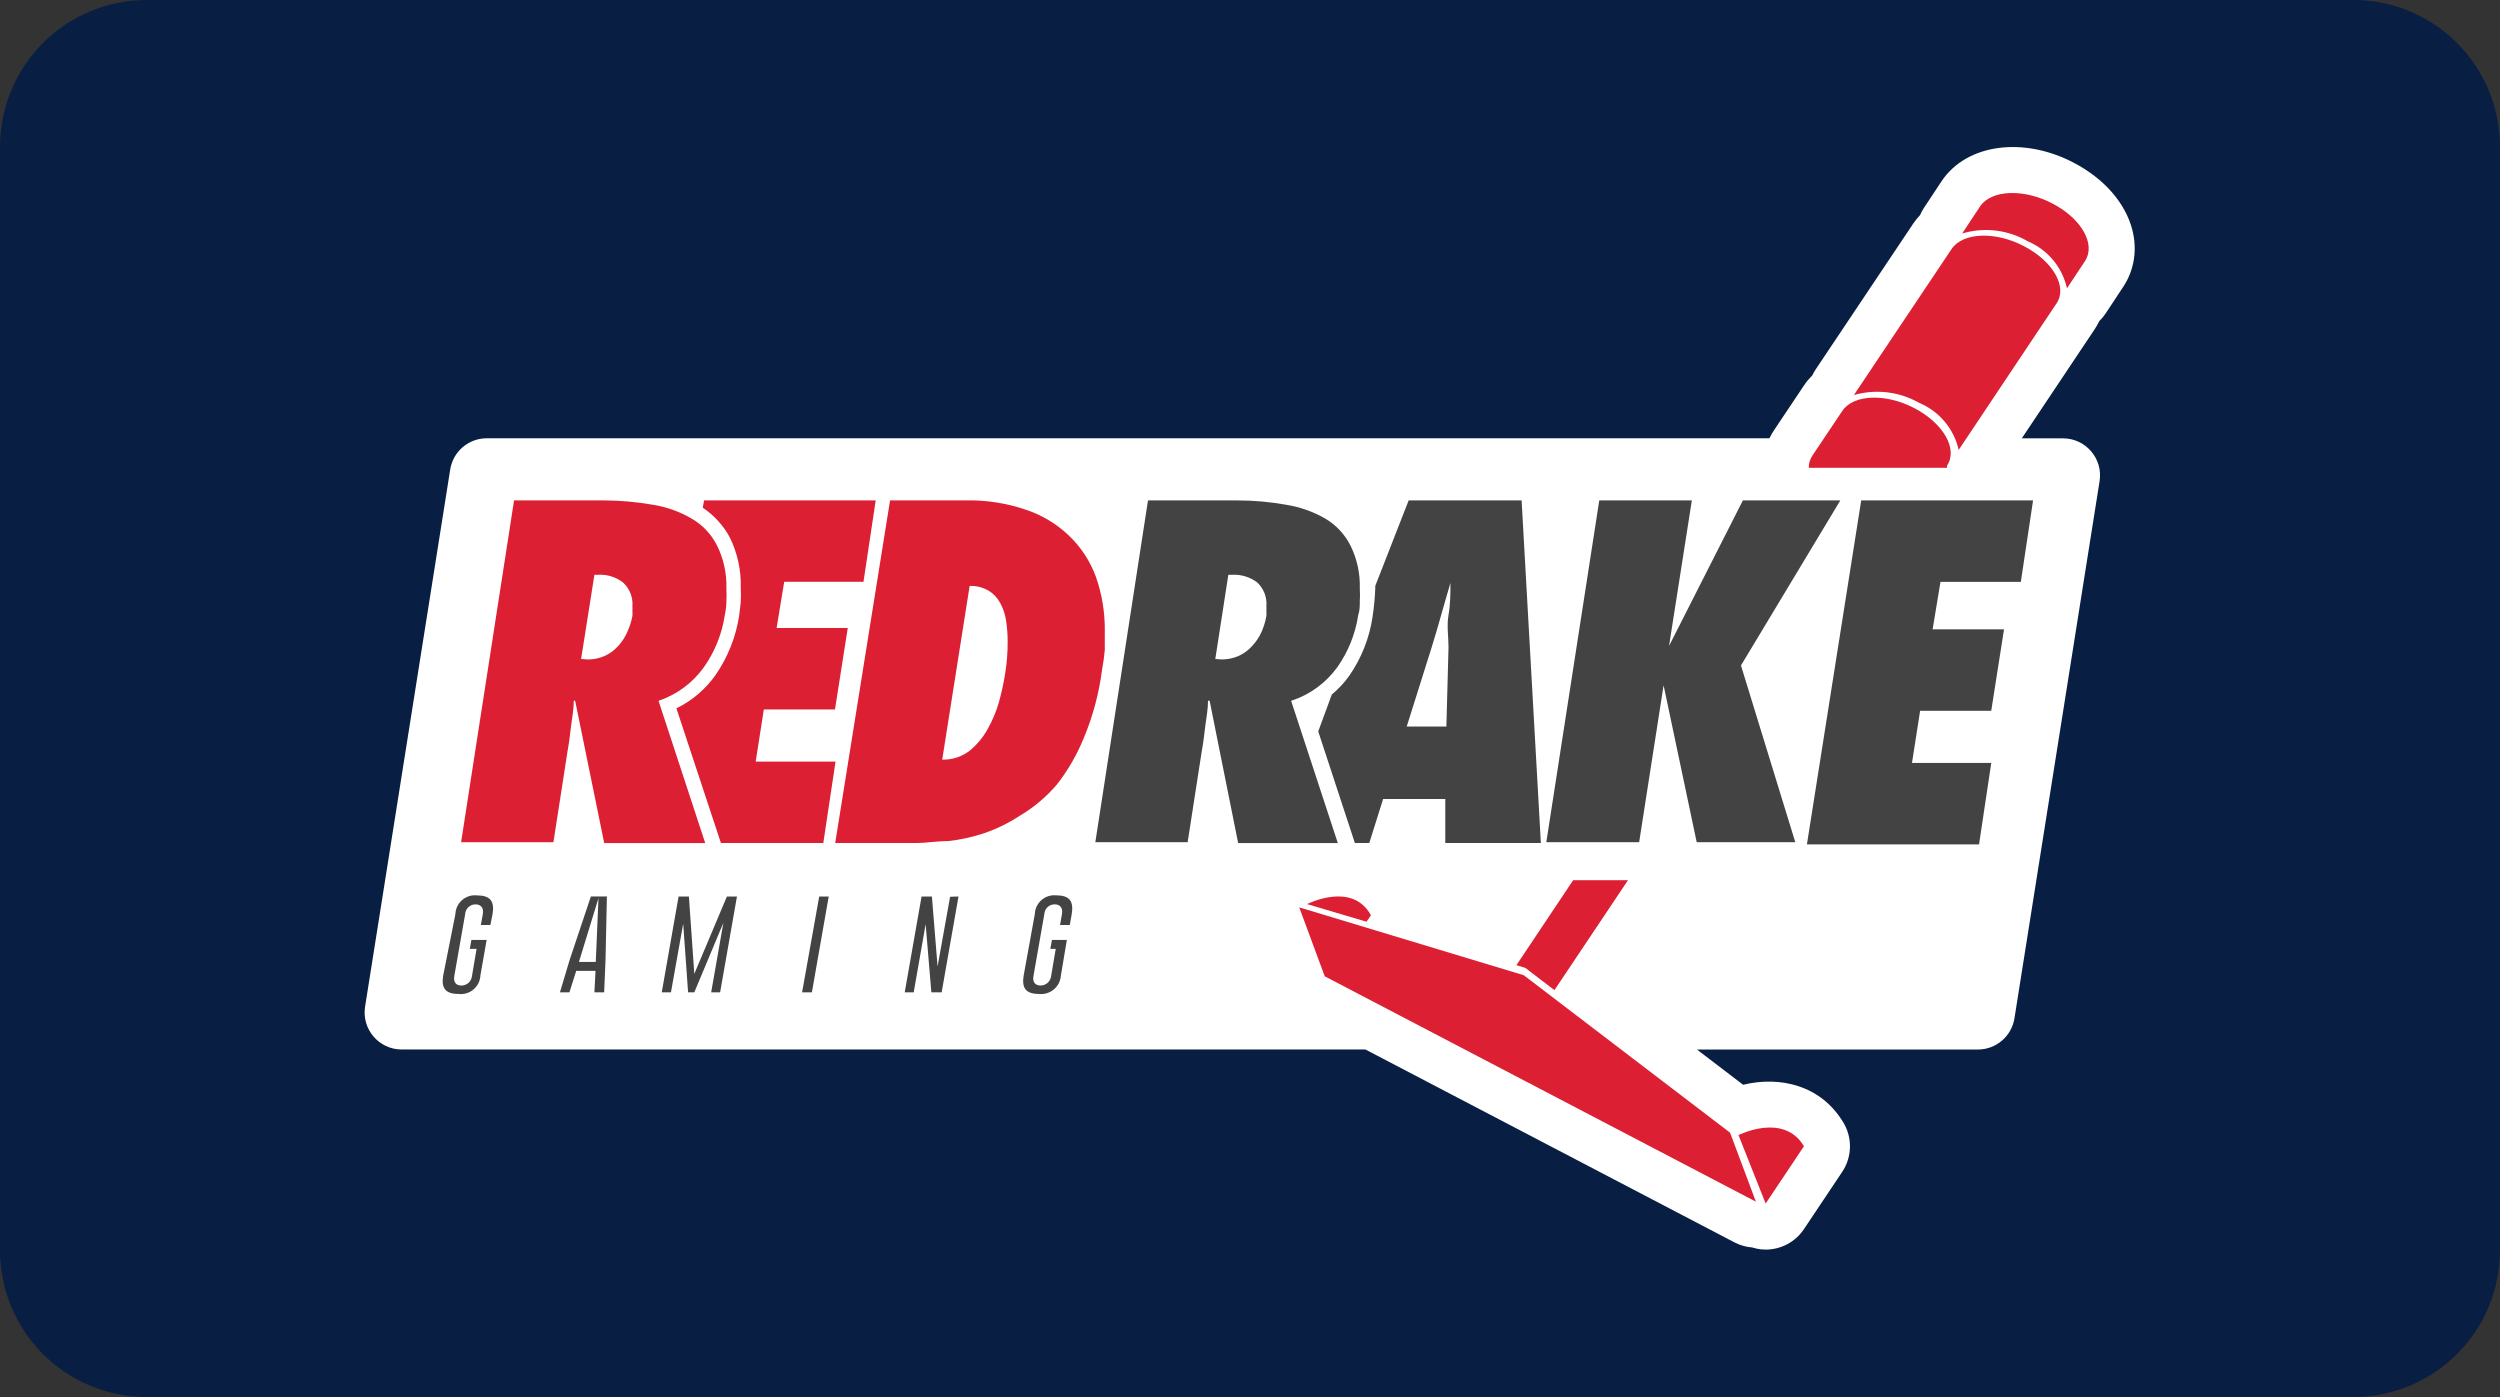
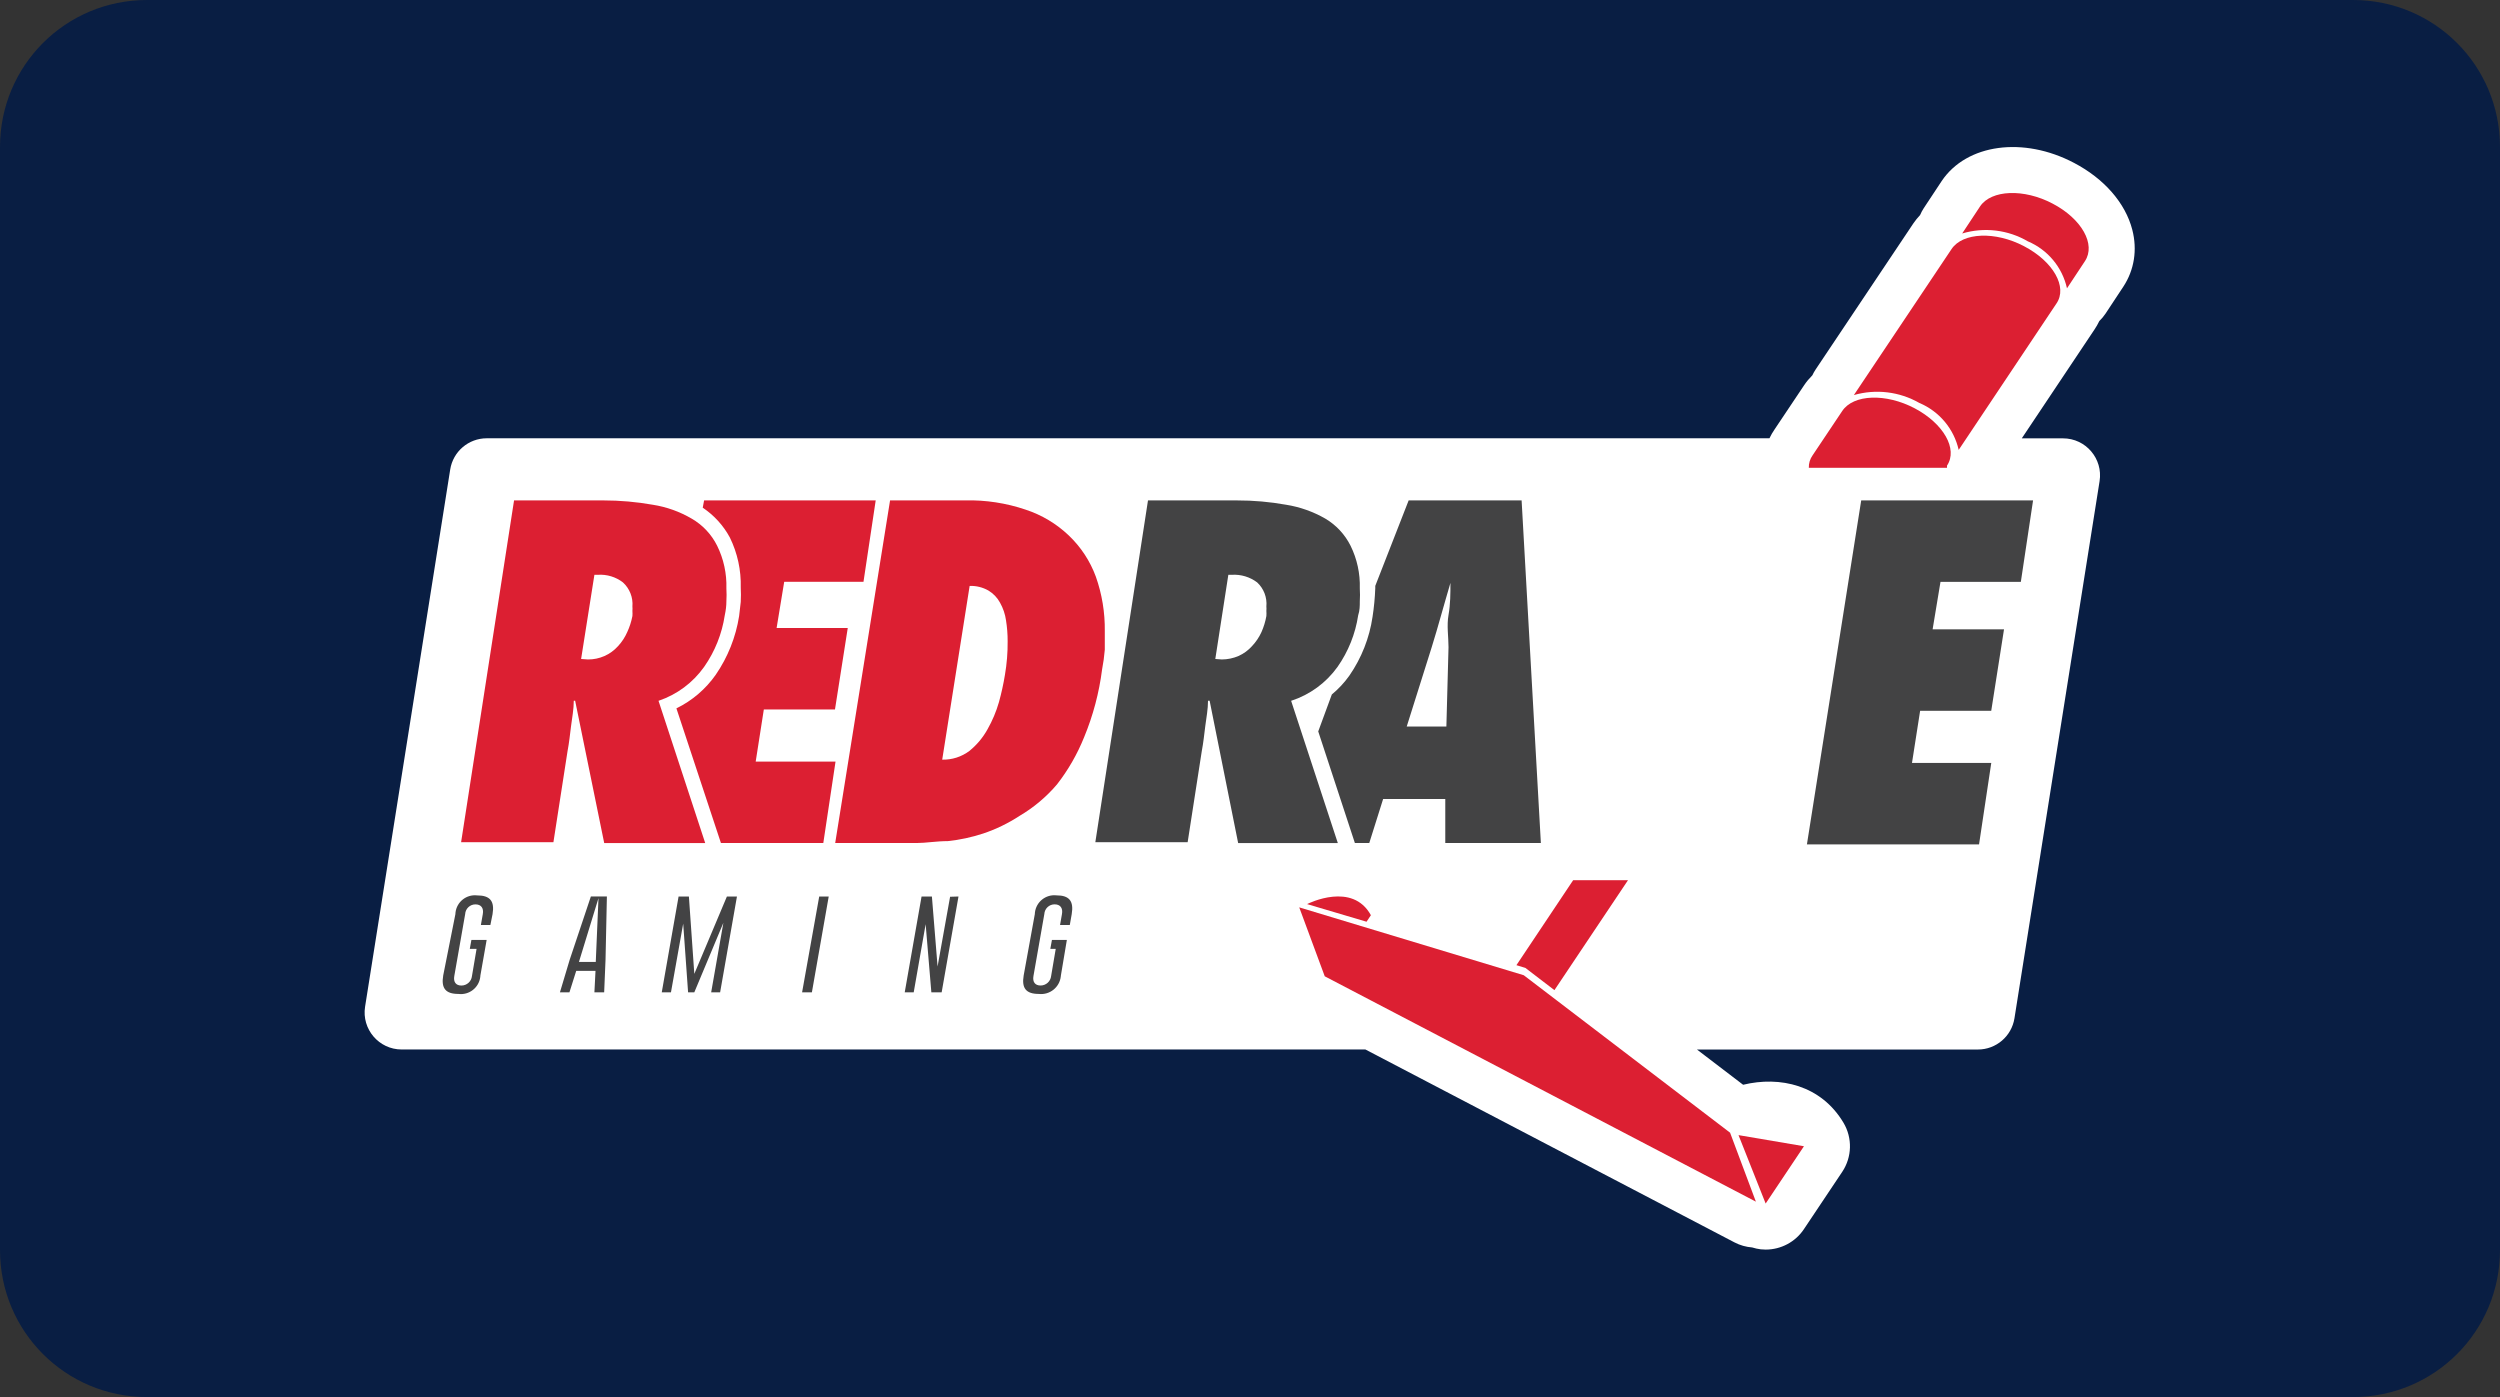
<svg xmlns="http://www.w3.org/2000/svg" xmlns:ns1="http://sodipodi.sourceforge.net/DTD/sodipodi-0.dtd" xmlns:ns2="http://www.inkscape.org/namespaces/inkscape" width="68" height="38" viewBox="0 0 68 38" version="1.1" id="svg8" ns1:docname="Red Rake Gaming logo.svg" ns2:version="1.0 (4035a4fb49, 2020-05-01)">
  <rect x="0" y="0" width="68" height="38" fill="#333333" stroke="none" />
  <defs id="defs2">
    <clipPath transform="translate(-0)" id="a">
      <rect id="rect844" fill="none" height="174.274" width="174.271" />
    </clipPath>
  </defs>
  <g ns2:label="Layer 1" ns2:groupmode="layer" id="layer1">
    <g id="g937">
      <path d="m 4,0 h 60 c 2.216,0 4,1.784 4,4 v 30 c 0,2.216 -1.784,4 -4,4 H 4 C 1.784,38 0,36.216 0,34 V 4 C 0,1.784 1.784,0 4,0 Z" style="fill:#091e43;fill-opacity:1;fill-rule:evenodd;stroke-width:0.997;stroke-linecap:square;paint-order:stroke fill markers" id="rect833" />
      <g id="g880" transform="matrix(0.882,0,0,0.882,9.036,4)">
        <path id="path836" d="M 55.513,2.551 C 55.301,1.727 54.646,0.975 53.716,0.488 c -1.559,-0.822 -3.31,-0.587 -4.08,0.558 l -0.553,0.837 c -0.045,0.068 -0.082,0.14 -0.114,0.213 -0.074,0.08 -0.145,0.165 -0.207,0.257 l -3.014,4.505 c -0.039,0.058 -0.073,0.119 -0.102,0.181 -0.095,0.096 -0.183,0.199 -0.258,0.313 l -0.905,1.353 c -0.061,0.088 -0.114,0.18 -0.16,0.276 H 4.767 c -0.562,0 -1.04,0.408 -1.128,0.963 L 1.014,26.509 c -0.11,0.693 0.426,1.321 1.128,1.321 h 29.721 l 11.384,5.95 c 0.172,0.09 0.357,0.14 0.544,0.155 0.086,0.026 0.174,0.048 0.266,0.058 0.05,0.005 0.1,0.008 0.15,0.008 0.47,0 0.915,-0.234 1.179,-0.63 l 1.181,-1.767 c 0.304,-0.455 0.319,-1.044 0.04,-1.514 -0.693,-1.163 -1.96,-1.448 -3.096,-1.172 l -1.424,-1.087 h 8.664 c 0.562,0 1.04,-0.408 1.128,-0.963 L 54.504,10.304 C 54.614,9.611 54.078,8.983 53.376,8.983 h -1.271 l 2.239,-3.352 c 0.058,-0.085 0.108,-0.174 0.152,-0.265 0.07,-0.069 0.134,-0.143 0.19,-0.227 l 0.552,-0.836 c 0.336,-0.512 0.435,-1.134 0.275,-1.752 z" class="st0" />
        <g id="g878">
          <path id="path838" d="M 52.177,3.059 C 51.289,2.59 50.285,2.632 49.941,3.143 l -3.014,4.505 c 0.678,-0.195 1.406,-0.107 2.018,0.243 0.615,0.259 1.067,0.798 1.214,1.448 l 3.014,-4.513 c 0.352,-0.511 -0.1,-1.298 -0.996,-1.767 z" class="st1" />
          <path id="path840" d="M 53.056,1.744 C 52.168,1.275 51.164,1.317 50.82,1.828 l -0.553,0.837 c 0.68,-0.203 1.414,-0.115 2.026,0.243 0.613,0.259 1.062,0.799 1.206,1.448 L 54.052,3.519 C 54.396,3 53.952,2.213 53.056,1.744 Z" class="st1" />
          <polygon id="polygon842" points="43.905,32.523 43.109,30.396 36.746,25.54 36.746,25.548 36.746,25.54 29.822,23.447 30.609,25.573 " class="st1" />
-           <path id="path844" d="m 43.369,30.471 0.837,2.11 1.181,-1.767 C 44.759,29.76 43.369,30.471 43.369,30.471 Z" class="st1" />
+           <path id="path844" d="m 43.369,30.471 0.837,2.11 1.181,-1.767 Z" class="st1" />
          <path id="path846" d="m 32.032,23.689 c -0.569,-1.038 -1.917,-0.368 -1.968,-0.343 l 1.834,0.544 z" class="st1" />
          <path id="path848" d="M 49.799,9.891 V 9.824 C 50.142,9.313 49.69,8.526 48.803,8.057 47.915,7.588 46.911,7.622 46.567,8.141 l -0.913,1.365 c -0.08,0.112 -0.121,0.247 -0.117,0.385 z" class="st1" />
          <path id="path850" d="m 3.423,25.548 c -0.067,0.394 0.075,0.569 0.469,0.569 0.33,0.042 0.632,-0.192 0.674,-0.522 0.002,-0.016 0.003,-0.032 0.004,-0.047 l 0.193,-1.097 h -0.47 l -0.05,0.276 H 4.452 L 4.31,25.565 c -0.017,0.167 -0.159,0.294 -0.327,0.293 -0.167,0 -0.251,-0.109 -0.218,-0.293 L 4.1,23.656 c 0.009,-0.169 0.149,-0.302 0.318,-0.301 0.176,0 0.26,0.117 0.226,0.301 L 4.585,23.991 H 4.878 L 4.945,23.656 C 5.012,23.254 4.87,23.078 4.468,23.078 4.137,23.041 3.839,23.279 3.802,23.61 3.8,23.625 3.799,23.641 3.799,23.656 Z" class="st2" />
          <path id="path852" d="M 8.086,26.067 H 8.387 L 8.429,25.062 8.471,23.111 H 7.977 L 7.324,25.062 7.023,26.067 H 7.316 L 7.525,25.406 H 8.12 Z M 7.609,25.13 8.212,23.162 8.128,25.13 Z" class="st2" />
          <polygon id="polygon854" points="10.682,23.112 10.163,26.067 10.447,26.067 10.824,23.949 10.975,26.067 11.167,26.067 12.063,23.924 11.687,26.067 11.963,26.067 12.482,23.112 12.172,23.112 11.167,25.498 11,23.112 " class="st2" />
          <polygon id="polygon856" points="14.491,26.067 14.793,26.067 15.312,23.112 15.019,23.112 " class="st2" />
          <polygon id="polygon858" points="18.175,23.112 17.656,26.067 17.933,26.067 18.301,23.966 18.477,26.067 18.795,26.067 19.314,23.112 19.055,23.12 18.669,25.272 18.494,23.112 " class="st2" />
          <path id="path860" d="m 21.324,25.548 c -0.067,0.394 0.075,0.569 0.469,0.569 0.335,0.038 0.638,-0.204 0.676,-0.539 10e-4,-0.01 0.002,-0.02 0.003,-0.03 l 0.184,-1.097 h -0.46 l -0.05,0.276 h 0.167 l -0.142,0.837 c -0.017,0.167 -0.159,0.294 -0.327,0.293 -0.167,0 -0.251,-0.109 -0.218,-0.293 l 0.335,-1.909 c 0.009,-0.169 0.149,-0.302 0.318,-0.301 0.176,0 0.26,0.117 0.226,0.301 l -0.059,0.335 h 0.301 l 0.059,-0.335 c 0.067,-0.402 -0.075,-0.578 -0.469,-0.578 -0.331,-0.037 -0.629,0.201 -0.666,0.532 -0.002,0.015 -0.003,0.031 -0.003,0.046 z" class="st2" />
          <path id="path862" d="M 8.388,21.462 7.492,17.075 H 7.45 c 0,0.26 -0.05,0.519 -0.084,0.779 -0.033,0.26 -0.059,0.519 -0.109,0.779 L 6.822,21.438 H 3.975 L 5.608,10.897 h 2.755 c 0.511,0 1.021,0.045 1.524,0.134 0.422,0.066 0.828,0.211 1.197,0.427 0.339,0.195 0.613,0.487 0.787,0.837 0.201,0.408 0.299,0.86 0.285,1.315 0.008,0.134 0.008,0.268 0,0.402 0,0.134 -0.017,0.276 -0.05,0.427 -0.086,0.572 -0.304,1.117 -0.636,1.591 -0.346,0.489 -0.839,0.856 -1.407,1.047 l 1.44,4.387 H 8.388 Z m -0.503,-5.66 c 0.354,0.003 0.693,-0.146 0.929,-0.41 0.119,-0.128 0.215,-0.275 0.285,-0.435 0.073,-0.158 0.126,-0.323 0.159,-0.494 0.004,-0.053 0.004,-0.106 0,-0.159 0.004,-0.045 0.004,-0.089 0,-0.134 C 9.282,13.89 9.173,13.614 8.965,13.425 8.745,13.256 8.471,13.173 8.195,13.191 H 8.086 l -0.41,2.596 z" class="st1" />
          <path id="path864" d="m 17.204,10.896 h 2.319 c 0.631,-0.014 1.26,0.082 1.859,0.285 0.498,0.163 0.952,0.434 1.331,0.795 0.373,0.354 0.66,0.79 0.837,1.273 0.19,0.538 0.283,1.104 0.276,1.675 0,0.193 0,0.385 0,0.578 -0.017,0.205 -0.045,0.409 -0.084,0.611 -0.091,0.716 -0.277,1.417 -0.553,2.085 -0.21,0.522 -0.491,1.013 -0.837,1.457 -0.328,0.386 -0.719,0.714 -1.155,0.971 -0.349,0.228 -0.726,0.411 -1.122,0.544 -0.354,0.116 -0.718,0.195 -1.088,0.234 -0.352,0 -0.678,0.059 -0.963,0.059 h -2.512 z m 1.608,7.996 c 0.301,0.007 0.596,-0.087 0.837,-0.268 0.228,-0.185 0.419,-0.412 0.561,-0.67 0.15,-0.264 0.268,-0.545 0.352,-0.837 0.076,-0.276 0.138,-0.555 0.184,-0.837 0.059,-0.343 0.087,-0.69 0.084,-1.038 0.001,-0.216 -0.016,-0.431 -0.05,-0.645 -0.027,-0.191 -0.089,-0.376 -0.184,-0.544 -0.083,-0.156 -0.208,-0.286 -0.36,-0.377 -0.176,-0.1 -0.376,-0.149 -0.578,-0.142 z" class="st1" />
          <path id="path866" d="m 27.938,21.462 -0.879,-4.387 h -0.05 c 0,0.26 -0.05,0.519 -0.084,0.779 -0.033,0.26 -0.059,0.519 -0.109,0.779 l -0.435,2.805 h -2.847 l 1.624,-10.541 h 2.738 c 0.511,-10e-4 1.021,0.044 1.524,0.134 0.425,0.068 0.833,0.213 1.206,0.427 0.335,0.198 0.605,0.489 0.779,0.837 0.201,0.408 0.299,0.86 0.285,1.315 0.008,0.134 0.008,0.268 0,0.402 0,0.134 0,0.276 -0.05,0.427 -0.086,0.572 -0.304,1.117 -0.636,1.591 -0.353,0.493 -0.855,0.86 -1.432,1.047 l 1.44,4.387 h -3.074 z m -0.502,-5.66 c 0.179,-10e-4 0.355,-0.038 0.519,-0.109 0.156,-0.071 0.296,-0.174 0.41,-0.301 0.121,-0.128 0.22,-0.275 0.293,-0.435 0.07,-0.158 0.121,-0.324 0.151,-0.494 0.004,-0.053 0.004,-0.106 0,-0.159 0.004,-0.045 0.004,-0.089 0,-0.134 0.026,-0.279 -0.079,-0.554 -0.285,-0.745 -0.224,-0.168 -0.5,-0.251 -0.779,-0.234 h -0.109 l -0.402,2.596 z" class="st2" />
-           <path id="path868" d="m 46.509,10.896 -3.064,5.091 1.675,5.451 h -3.04 l -1.021,-4.839 v 0 l -0.754,4.839 h -2.863 l 1.633,-10.541 h 2.855 l -0.703,4.488 v 0 l 2.277,-4.488 h 3.005 z" class="st2" />
          <path id="path870" d="m 47.153,10.896 h 5.3 l -0.377,2.512 h -2.478 l -0.243,1.465 h 2.202 l -0.394,2.512 H 48.97 l -0.251,1.608 h 2.445 l -0.377,2.512 h -5.308 z" class="st2" />
          <path id="path872" d="m 16.384,13.408 0.377,-2.512 h -5.292 l -0.042,0.226 c 0.35,0.234 0.638,0.55 0.837,0.921 0.235,0.479 0.349,1.008 0.335,1.541 0.008,0.148 0.008,0.296 0,0.444 l -0.05,0.435 c -0.102,0.649 -0.348,1.267 -0.72,1.809 -0.31,0.443 -0.728,0.801 -1.214,1.038 l 1.373,4.153 h 3.157 l 0.377,-2.512 H 13.06 l 0.251,-1.608 h 2.194 l 0.394,-2.512 h -2.194 l 0.234,-1.423 z" class="st1" />
          <path id="path874" d="M 37.274,21.462 36.68,10.896 h -3.483 l -1.03,2.637 v 0.075 c -0.011,0.294 -0.039,0.588 -0.084,0.879 -0.095,0.649 -0.339,1.268 -0.712,1.809 -0.155,0.219 -0.338,0.416 -0.544,0.586 l -0.419,1.139 1.13,3.441 h 0.444 l 0.427,-1.356 h 1.917 v 1.356 z m -4.137,-3.592 0.77,-2.445 c 0.1,-0.327 0.201,-0.661 0.293,-0.996 0.092,-0.335 0.193,-0.661 0.285,-0.988 v 0 c 0,0.327 0,0.653 -0.059,0.988 -0.059,0.335 0,0.67 0,0.996 L 34.36,17.87 Z" class="st2" />
          <polygon id="polygon876" points="38.27,22.609 36.52,25.23 36.796,25.314 37.692,26 39.961,22.609 " class="st1" />
        </g>
      </g>
    </g>
  </g>
  <style type="text/css" id="style834"> .st0{fill:#FFFFFF;} .st1{fill:#DC1F32;} .st2{fill:#434344;} </style>
</svg>